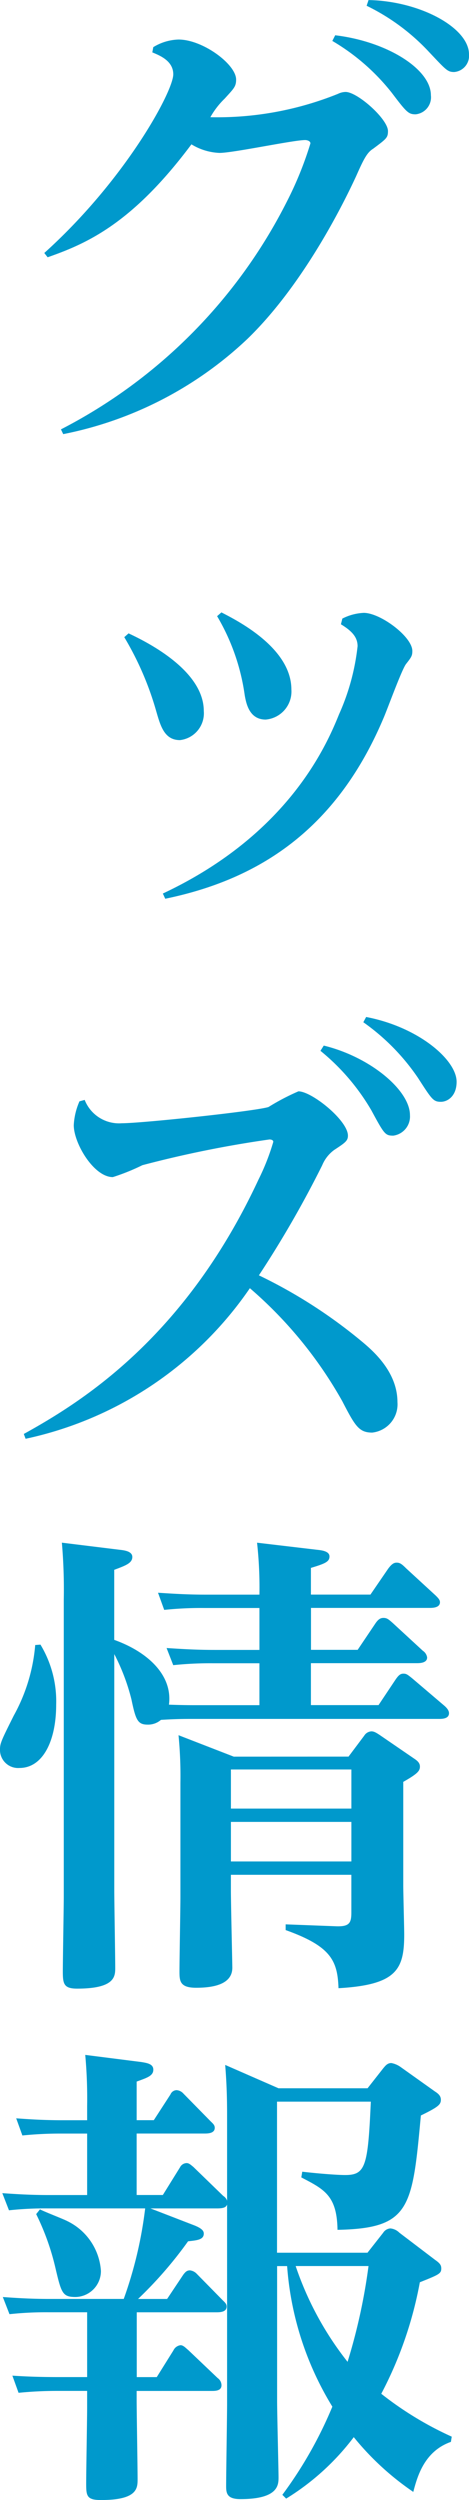
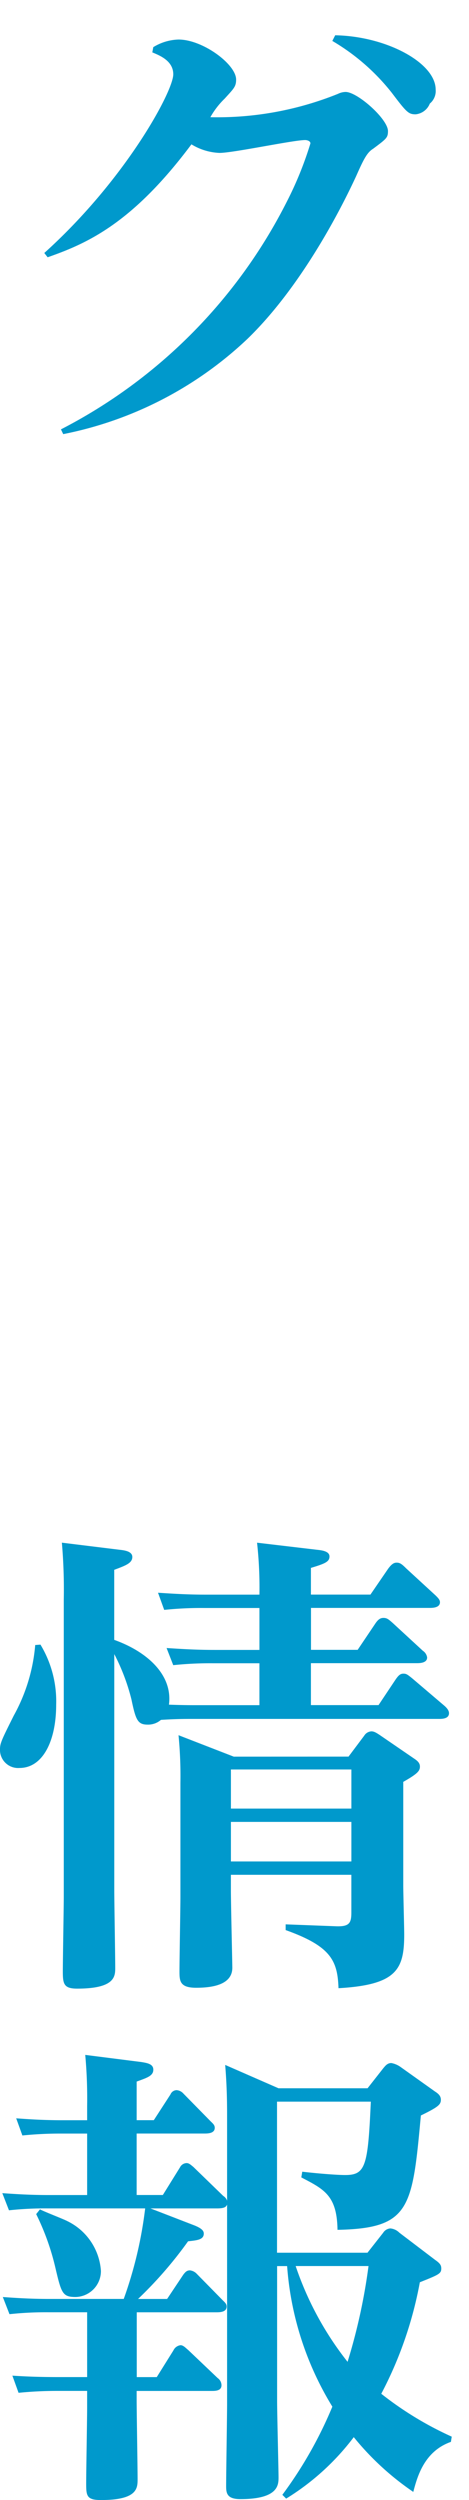
<svg xmlns="http://www.w3.org/2000/svg" width="36" height="191.738" viewBox="0 0 36 191.738">
  <g transform="translate(0)">
-     <path d="M434.553,1080.758a39.851,39.851,0,0,0,17.323-17.433,27.153,27.153,0,0,0,1.827-4.5c0-.183-.256-.256-.4-.256-.914,0-5.518.987-6.578.987a4.459,4.459,0,0,1-2.156-.658c-4.532,6.067-8,7.6-11.038,8.662l-.256-.329c6.213-5.592,9.9-12.39,9.9-13.705,0-1.061-1.1-1.463-1.608-1.681l.073-.4a3.9,3.9,0,0,1,1.937-.585c1.864,0,4.422,1.9,4.422,3.07,0,.548-.183.694-.877,1.461a6.191,6.191,0,0,0-1.1,1.426,24.768,24.768,0,0,0,9.795-1.791,1.377,1.377,0,0,1,.585-.146c.914,0,3.253,2.083,3.253,3,0,.512-.11.585-1.133,1.352-.475.292-.731.8-1.316,2.12-.512,1.1-3.692,7.967-8.333,12.463a28.636,28.636,0,0,1-14.145,7.309Zm21.051-30.225c3.984.475,7.346,2.594,7.346,4.6a1.312,1.312,0,0,1-1.17,1.463c-.548,0-.694-.147-1.827-1.645a16.344,16.344,0,0,0-4.569-3.984Zm2.559-2.7c3.947.073,7.712,2.12,7.712,4.167a1.246,1.246,0,0,1-1.133,1.352c-.512,0-.621-.147-1.9-1.5a16.244,16.244,0,0,0-4.825-3.582Z" transform="translate(-429.875 -1047.828)" fill="#09c" />
-     <path d="M443.682,1126.537c1.243.584,5.775,2.778,5.775,5.958a2.07,2.07,0,0,1-1.827,2.23c-1.206,0-1.5-1.1-1.828-2.23a23.566,23.566,0,0,0-2.449-5.665Zm16.41-1.133a4,4,0,0,1,1.645-.439c1.279,0,3.728,1.828,3.728,2.924,0,.365-.073.475-.475.987-.329.4-1.462,3.545-1.754,4.2-3.582,8.442-9.466,12.317-16.739,13.815l-.183-.4c9.576-4.5,12.536-11.293,13.523-13.742a17.367,17.367,0,0,0,1.425-5.227c0-.694-.439-1.169-1.279-1.68Zm-9.283-.475c1.279.657,5.372,2.741,5.372,5.921a2.16,2.16,0,0,1-1.974,2.3c-1.279,0-1.5-1.279-1.608-1.864a16.311,16.311,0,0,0-2.12-6.067Z" transform="translate(-433.814 -1077.962)" fill="#09c" />
-     <path d="M430.694,1207.849c4.423-2.449,12.353-7.346,18.018-19.517a17.321,17.321,0,0,0,1.133-2.887c0-.146-.182-.183-.292-.183a84.732,84.732,0,0,0-9.758,1.974,16.255,16.255,0,0,1-2.266.914c-1.462,0-3-2.594-3-3.984a5.175,5.175,0,0,1,.438-1.828l.4-.109a2.832,2.832,0,0,0,2.85,1.79c1.535,0,10.16-.914,11.257-1.243a17.5,17.5,0,0,1,2.3-1.205c1.023,0,3.8,2.23,3.8,3.4,0,.4-.219.548-1.06,1.1a2.758,2.758,0,0,0-.914,1.169,80.981,80.981,0,0,1-4.86,8.443,38.271,38.271,0,0,1,7.821,5.007c.841.695,2.814,2.339,2.814,4.715a2.182,2.182,0,0,1-1.937,2.339c-1.023,0-1.316-.512-2.3-2.412a32.232,32.232,0,0,0-7.091-8.662,27.947,27.947,0,0,1-17.214,11.549Zm23.025-29.787c3.582.876,6.616,3.435,6.616,5.336a1.48,1.48,0,0,1-1.279,1.572c-.621,0-.694-.11-1.681-1.937a16.751,16.751,0,0,0-3.911-4.569Zm3.253-2.193c4.02.768,6.944,3.289,6.944,4.97,0,1.1-.694,1.536-1.206,1.536-.584,0-.694-.183-1.754-1.827a16.652,16.652,0,0,0-4.2-4.276Z" transform="translate(-428.867 -1097.872)" fill="#09c" />
+     <path d="M434.553,1080.758a39.851,39.851,0,0,0,17.323-17.433,27.153,27.153,0,0,0,1.827-4.5c0-.183-.256-.256-.4-.256-.914,0-5.518.987-6.578.987a4.459,4.459,0,0,1-2.156-.658c-4.532,6.067-8,7.6-11.038,8.662l-.256-.329c6.213-5.592,9.9-12.39,9.9-13.705,0-1.061-1.1-1.463-1.608-1.681l.073-.4a3.9,3.9,0,0,1,1.937-.585c1.864,0,4.422,1.9,4.422,3.07,0,.548-.183.694-.877,1.461a6.191,6.191,0,0,0-1.1,1.426,24.768,24.768,0,0,0,9.795-1.791,1.377,1.377,0,0,1,.585-.146c.914,0,3.253,2.083,3.253,3,0,.512-.11.585-1.133,1.352-.475.292-.731.8-1.316,2.12-.512,1.1-3.692,7.967-8.333,12.463a28.636,28.636,0,0,1-14.145,7.309Zm21.051-30.225c3.984.475,7.346,2.594,7.346,4.6a1.312,1.312,0,0,1-1.17,1.463c-.548,0-.694-.147-1.827-1.645a16.344,16.344,0,0,0-4.569-3.984Zc3.947.073,7.712,2.12,7.712,4.167a1.246,1.246,0,0,1-1.133,1.352c-.512,0-.621-.147-1.9-1.5a16.244,16.244,0,0,0-4.825-3.582Z" transform="translate(-429.875 -1047.828)" fill="#09c" />
    <path d="M430.8,1249.87a8.4,8.4,0,0,1,1.206,4.6c0,2.851-1.059,4.861-2.814,4.861a1.392,1.392,0,0,1-1.5-1.389c0-.511.11-.73,1.06-2.631a13.486,13.486,0,0,0,1.645-5.41Zm21.235-7.273c.365.037.95.11.95.512s-.329.548-1.425.877v2.047h4.569l1.352-1.974c.292-.4.475-.476.658-.476.256,0,.4.11.731.439l2.266,2.083c.183.183.329.328.329.512,0,.438-.585.438-.8.438h-9.1v3.216h3.582l1.352-2.01c.219-.329.4-.439.621-.439.256,0,.366.073.731.4l2.3,2.12a.742.742,0,0,1,.329.512c0,.439-.585.439-.8.439H451.56v3.216h5.19l1.316-1.973c.183-.257.329-.439.585-.439.219,0,.292.037.731.4l2.448,2.084c.074.073.329.292.329.548,0,.439-.548.439-.767.439H442.533c-.694,0-1.279,0-2.485.073a1.5,1.5,0,0,1-1.023.365c-.768,0-.914-.365-1.243-1.937a15.847,15.847,0,0,0-1.316-3.472v18.091c0,.951.073,5.117.073,5.957,0,.658,0,1.609-2.923,1.609-1.024,0-1.1-.366-1.1-1.316,0-.914.073-4.9.073-5.738V1246.4a41.383,41.383,0,0,0-.146-4.349l4.458.548c.329.037.95.11.95.548,0,.475-.512.658-1.389.987v5.372c2.559.914,4.5,2.705,4.2,4.971.11,0,.914.037,1.974.037h4.971V1251.3h-3.545a27.205,27.205,0,0,0-3.07.146l-.512-1.315c1.133.073,2.266.146,3.692.146h3.436v-3.216h-4.24a27.068,27.068,0,0,0-3.07.146l-.475-1.316c1.133.073,2.23.146,3.655.146h4.13a31.356,31.356,0,0,0-.183-3.984Zm2.412,15.862,1.206-1.608a.692.692,0,0,1,.548-.329c.183,0,.329.073.658.292l2.668,1.828c.329.219.4.4.4.585,0,.329-.183.548-1.279,1.17v7.931c0,.621.073,3.252.073,3.764,0,2.668-.548,3.874-5.044,4.129-.073-2.119-.585-3.216-4.057-4.458v-.439l3.874.147c1.023.036,1.17-.256,1.17-1.06v-2.887h-9.247v1.206c0,.95.11,5.556.11,5.921,0,1.352-1.645,1.536-2.778,1.536-1.243,0-1.279-.512-1.279-1.243,0-.878.073-4.9.073-5.7v-8.772a32.424,32.424,0,0,0-.146-3.655l4.24,1.645Zm-9.028.987v3h9.247v-3Zm0,4.021v3.034h9.247v-3.034Z" transform="translate(-427.694 -1123.737)" fill="#09c" />
    <path d="M462.422,1336.226c-2.083.731-2.595,2.741-2.888,3.837a21.256,21.256,0,0,1-4.568-4.2,18.867,18.867,0,0,1-5.19,4.714l-.292-.292a31.681,31.681,0,0,0,3.838-6.761,23.906,23.906,0,0,1-3.472-10.781h-.768v10.343c0,.95.11,5.336.11,5.848,0,.585,0,1.681-2.923,1.681-1.024,0-1.1-.439-1.1-.987,0-.987.073-5.409.073-6.323v-15.277c-.073.146-.146.292-.767.292H439.36l3.216,1.243c.8.292.877.512.877.694,0,.475-.548.512-1.206.585a31.013,31.013,0,0,1-3.838,4.422h2.229l1.243-1.864c.146-.183.256-.329.512-.329a.857.857,0,0,1,.512.256l1.974,2.01c.183.183.329.292.329.512,0,.438-.548.438-.8.438h-6.1v4.971h1.535l1.279-2.047a.7.7,0,0,1,.548-.4c.219,0,.4.219.585.366l2.266,2.156a.682.682,0,0,1,.292.547c0,.439-.476.439-.768.439H438.3v.658c0,.95.073,5.227.073,6.1,0,.695,0,1.609-2.814,1.609-1.1,0-1.133-.329-1.133-1.28,0-.914.073-4.934.073-5.774v-1.316H432.27a29.73,29.73,0,0,0-3.034.146l-.475-1.316c1.133.073,2.156.11,3.582.11H434.5v-4.971h-2.961a25.83,25.83,0,0,0-3,.147l-.512-1.316c1.023.073,2.156.147,3.582.147h5.7a31.573,31.573,0,0,0,1.645-6.944H431.5a25.635,25.635,0,0,0-3,.146l-.512-1.316c1.023.073,2.156.146,3.582.146H434.5v-4.715h-1.937a28.925,28.925,0,0,0-3.034.146l-.475-1.316c.987.073,2.12.147,3.581.147H434.5v-1.1a36.805,36.805,0,0,0-.146-3.911l4.312.548c.439.073.914.146.914.585,0,.475-.475.621-1.279.913v2.961h1.316l1.279-1.974a.521.521,0,0,1,.475-.329.77.77,0,0,1,.512.256l2.083,2.121c.183.182.329.292.329.512,0,.438-.548.438-.8.438H438.3v4.715h2.01l1.316-2.12a.591.591,0,0,1,.512-.329c.183,0,.329.146.512.292l2.3,2.23a.684.684,0,0,1,.292.365v-6.615c0-1.28-.036-2.449-.146-3.8l4.093,1.791h6.835l1.206-1.535c.183-.219.329-.4.621-.4a1.78,1.78,0,0,1,.695.293l2.668,1.9c.292.183.438.366.438.621,0,.366-.182.549-1.535,1.207-.657,7.09-.8,8.661-6.4,8.771-.037-2.631-1.023-3.107-2.778-4.021l.073-.438c1.243.146,2.7.256,3.289.256,1.572,0,1.754-.658,1.974-5.628h-7.2v11.586h6.944l1.206-1.535a.715.715,0,0,1,.548-.329,1.131,1.131,0,0,1,.694.329l2.741,2.083c.365.256.475.4.475.658,0,.4-.183.475-1.645,1.06a29.928,29.928,0,0,1-2.961,8.552,25.962,25.962,0,0,0,5.409,3.289Zm-31.542-17.835c.329.183,1.864.767,2.12.914a4.583,4.583,0,0,1,2.558,3.8,1.989,1.989,0,0,1-1.937,2.01c-1.023,0-1.1-.292-1.572-2.3a18.932,18.932,0,0,0-1.461-4.057Zm19.626,4.349a24.392,24.392,0,0,0,3.984,7.346,44.6,44.6,0,0,0,1.608-7.346Z" transform="translate(-427.811 -1148.947)" fill="#09c" />
  </g>
</svg>